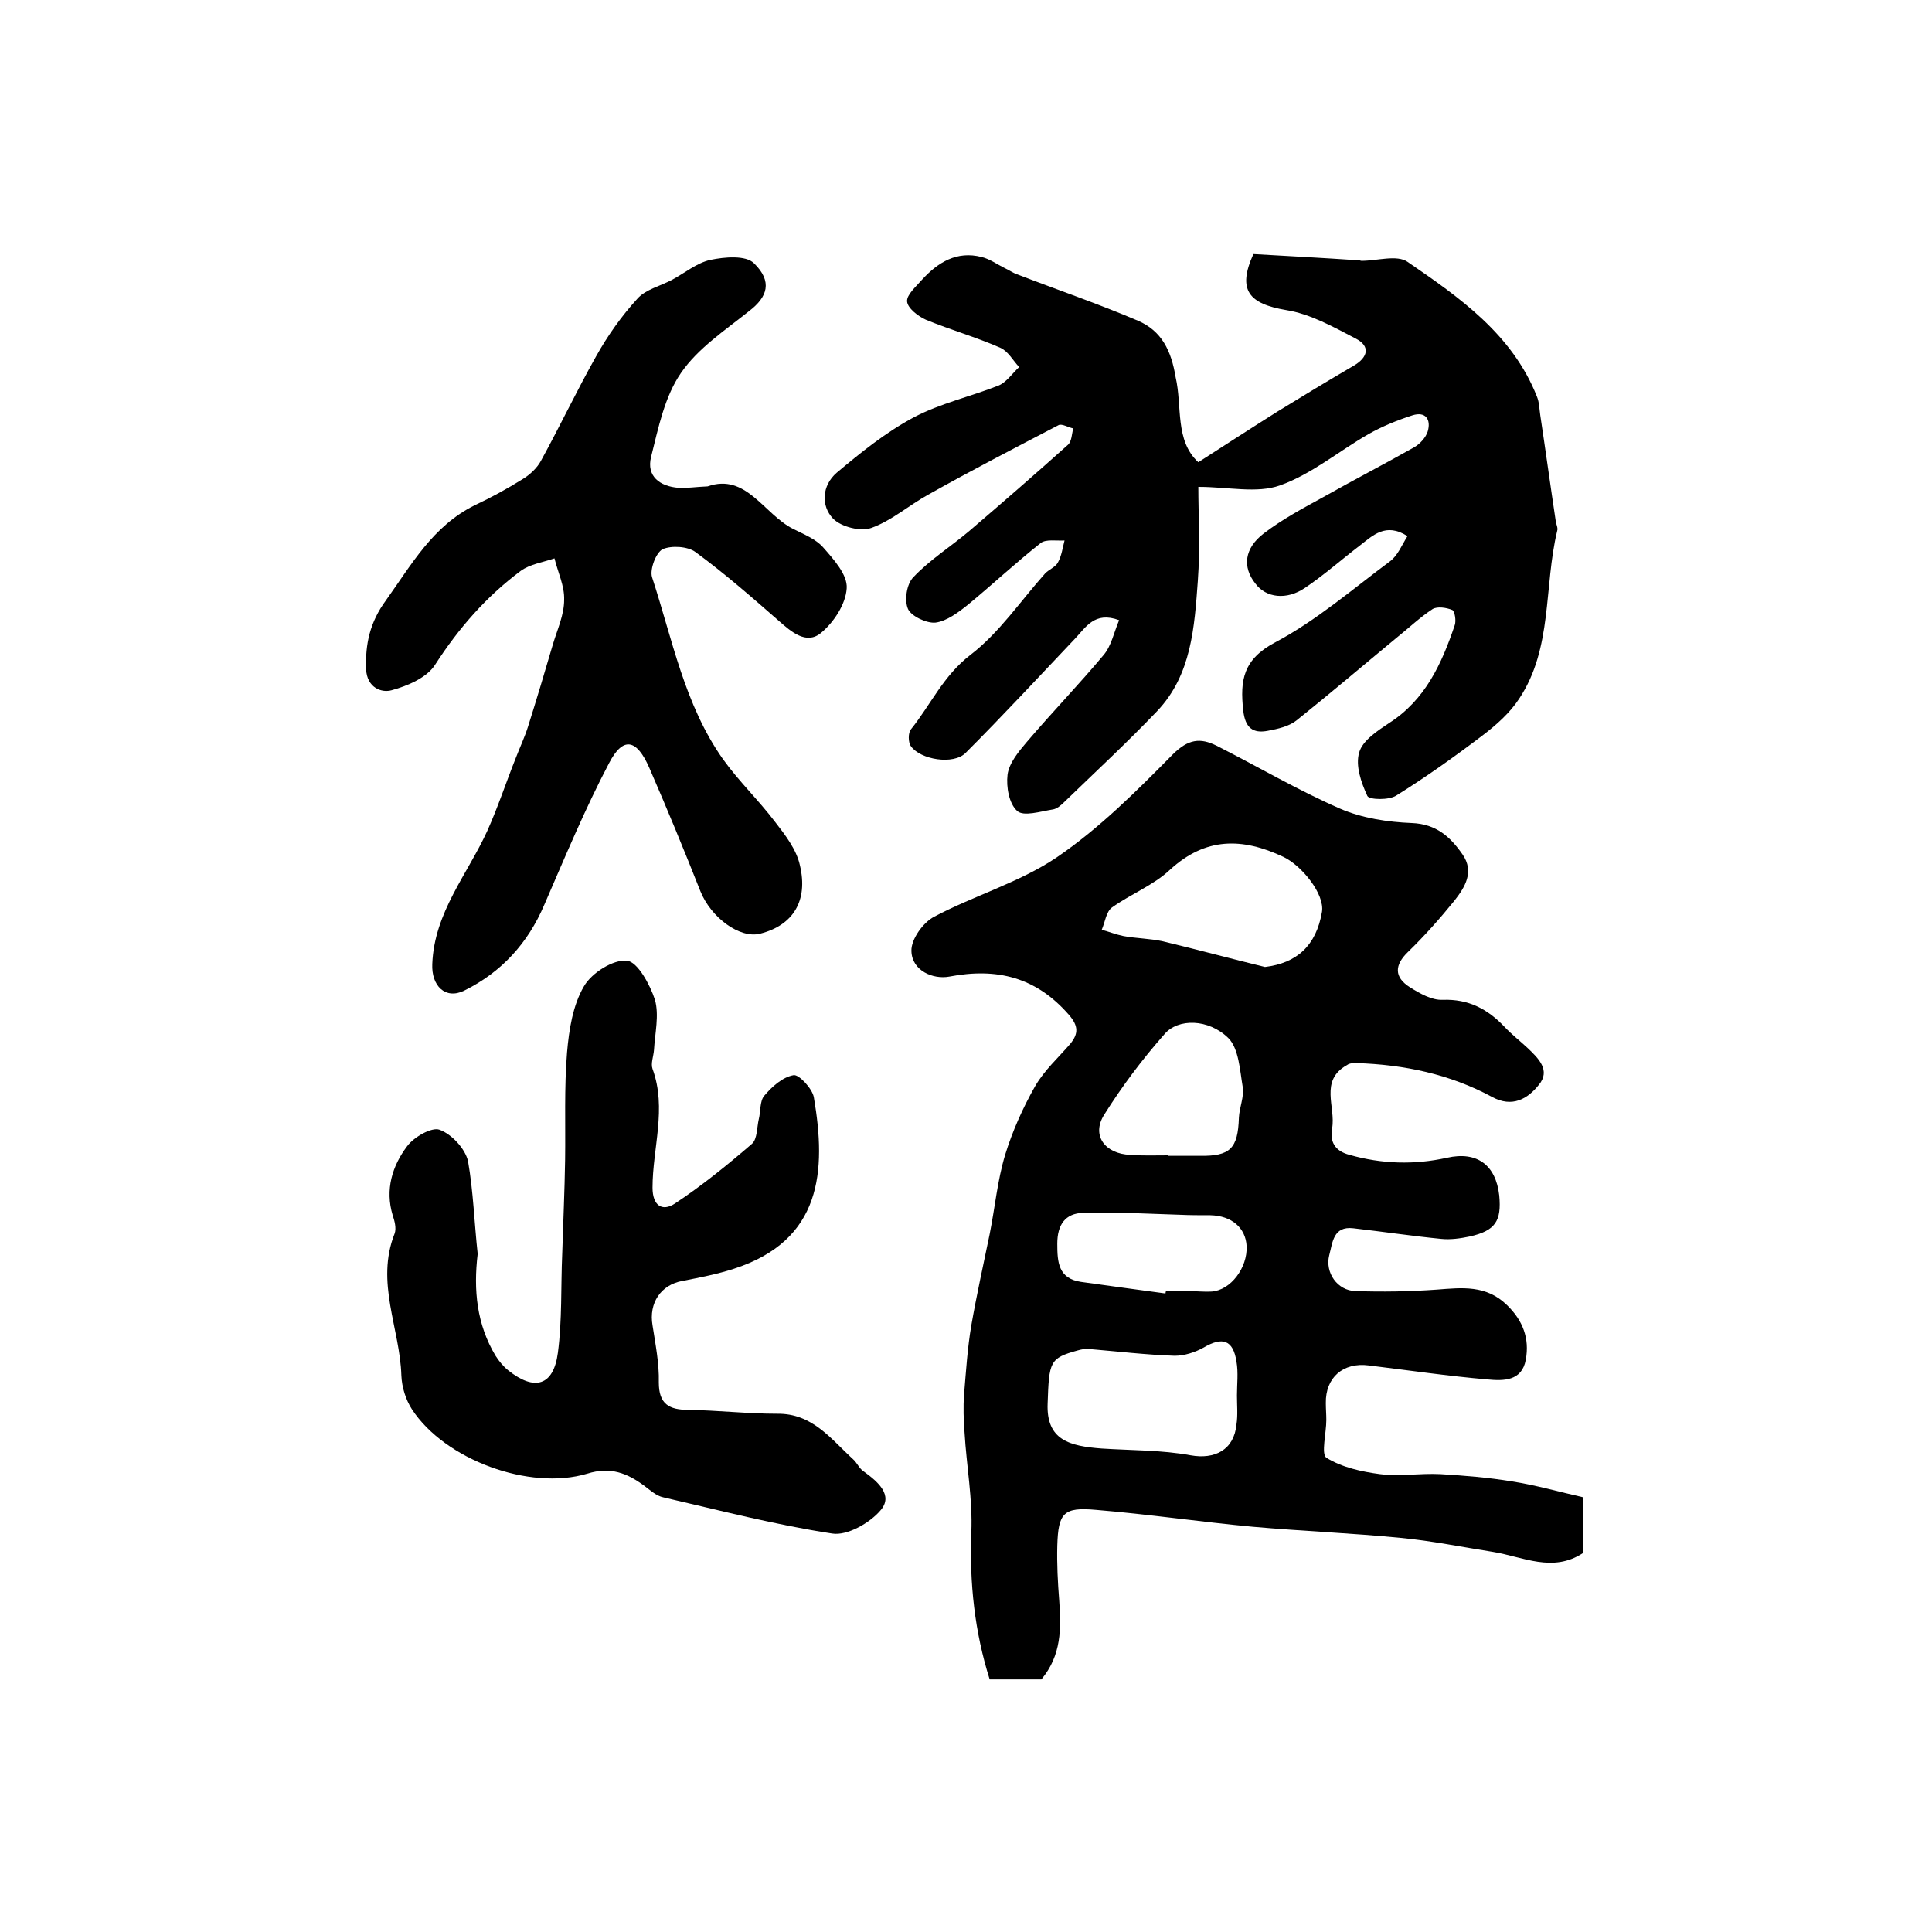
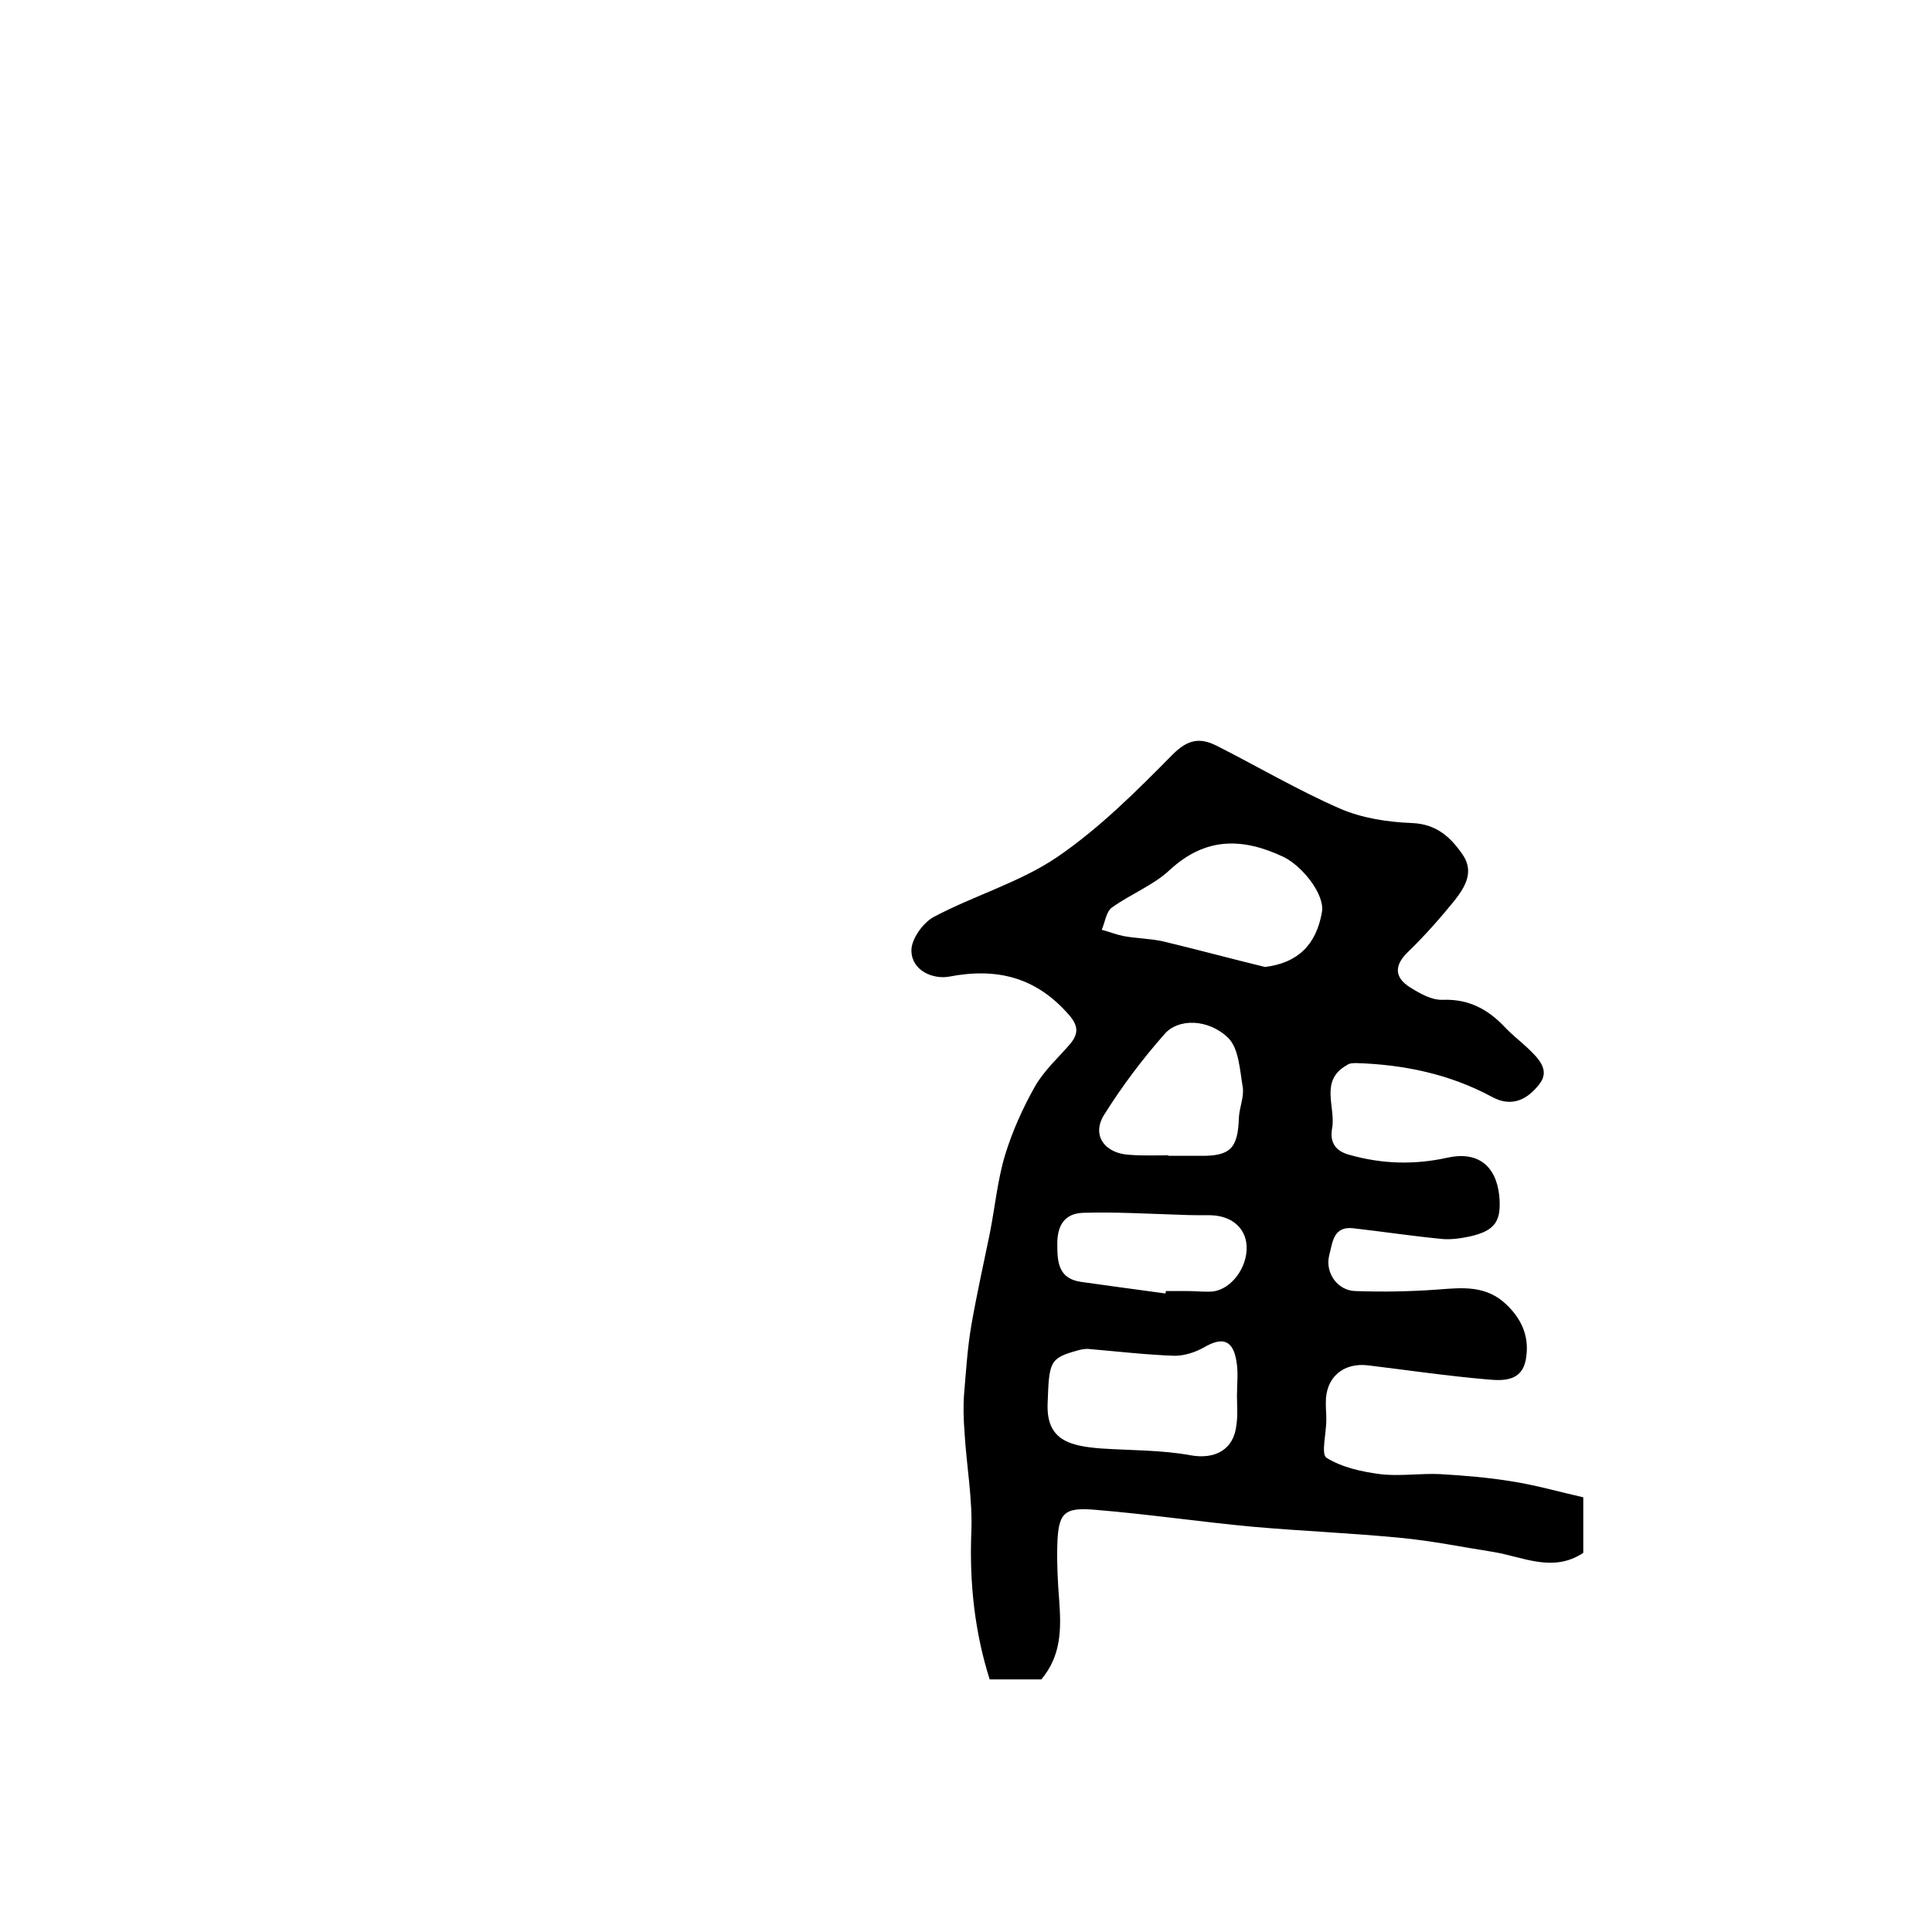
<svg xmlns="http://www.w3.org/2000/svg" version="1.1" id="图层_1" x="0px" y="0px" viewBox="0 0 400 400" style="enable-background:new 0 0 400 400;" xml:space="preserve">
  <style type="text/css">
	.st0{fill:#FFFFFF;}
</style>
  <g>
    <path d="M327.8,310c0,4,0,7.8,0,11.5c-6.3,4.2-12.5,0.8-18.7-0.2c-6.4-1-12.7-2.3-19.1-2.9c-10.2-1-20.4-1.4-30.6-2.3   c-10.8-1-21.6-2.6-32.5-3.5c-6.7-0.6-7.8,0.6-8,7.4c-0.1,3.8,0.1,7.6,0.4,11.4c0.4,5.7,0.5,11.3-3.7,16.3c-3.1,0-6.6,0-10.7,0   c-3.1-9.8-4.2-19.9-3.8-30.4c0.3-6.9-1-13.8-1.4-20.7c-0.2-2.6-0.3-5.3-0.1-7.9c0.4-4.8,0.7-9.6,1.5-14.3   c1.1-6.3,2.5-12.6,3.8-18.9c1.1-5.5,1.6-11.1,3.2-16.4c1.5-4.9,3.7-9.8,6.2-14.2c1.9-3.3,4.8-5.9,7.3-8.8c1.7-2.1,1.7-3.7-0.3-6   c-6.8-7.8-14.9-9.8-24.8-7.9c-3.3,0.6-7.7-1.2-7.8-5.3c-0.1-2.4,2.4-5.9,4.7-7.1c8.3-4.4,17.7-7.1,25.4-12.3   c8.8-6,16.5-13.7,24-21.3c3.2-3.2,5.7-3.5,9.1-1.8c8.5,4.3,16.8,9.2,25.5,13c4.6,2,9.9,2.8,14.9,3c5.1,0.2,8,2.9,10.5,6.5   c2.5,3.6,0.5,6.8-1.7,9.6c-3,3.7-6.2,7.3-9.6,10.6c-2.8,2.7-2.9,5.2,0.4,7.3c2.1,1.3,4.5,2.7,6.8,2.6c5.3-0.2,9.3,1.9,12.8,5.6   c1.5,1.6,3.2,2.9,4.8,4.4c2.2,2.1,4.8,4.6,2.3,7.6c-2.3,2.9-5.5,4.8-9.7,2.5c-8.7-4.7-18.2-6.7-28.1-7c-0.6,0-1.4,0-1.9,0.4   c-5.8,3.2-2.3,8.7-3.1,13.1c-0.5,2.7,0.5,4.7,3.6,5.5c6.7,1.9,13.4,2.1,20.2,0.6c6.2-1.4,10.1,1.5,10.8,7.8   c0.5,5.3-0.8,7.3-6.1,8.5c-1.9,0.4-4,0.7-5.9,0.5c-6.1-0.6-12.1-1.5-18.2-2.2c-4.2-0.5-4.3,3-5,5.6c-0.9,3.6,1.7,7.3,5.4,7.4   c5.6,0.2,11.3,0.1,16.9-0.3c5.2-0.4,10.2-1,14.5,3.2c3.3,3.2,4.7,6.9,3.9,11.3c-0.8,4.5-4.7,4.4-7.9,4.1   c-8.2-0.7-16.4-1.9-24.6-2.9c-5.3-0.7-9,2.5-8.9,7.8c0,1.2,0.1,2.3,0.1,3.5c0,2.7-1.1,7,0,7.8c3.2,2,7.3,2.9,11.1,3.4   c4.1,0.5,8.3-0.2,12.5,0c5,0.3,9.9,0.7,14.8,1.5C318.1,307.5,322.9,308.9,327.8,310z M261.9,200.2c6.6-0.8,10.6-4.4,11.8-11.4   c0.6-3.7-4.2-9.6-8-11.4c-8.5-4-16.1-4.1-23.5,2.7c-3.4,3.2-8.1,5-12,7.8c-1.2,0.9-1.4,3-2.1,4.6c1.5,0.4,3,1,4.5,1.3   c2.7,0.5,5.5,0.5,8.2,1.1C247.9,196.6,254.9,198.5,261.9,200.2z M256.1,288.9c0-2.3,0.3-4.7-0.1-7c-0.7-4.5-2.9-5.2-6.8-2.9   c-1.8,1-4,1.7-6,1.7c-5.9-0.2-11.8-0.9-17.7-1.4c-0.8-0.1-1.7,0.1-2.4,0.3c-5.8,1.6-5.9,2.3-6.2,11c-0.3,7.6,4.6,8.8,11.2,9.3   c6.2,0.4,12.4,0.3,18.4,1.4c5,0.9,9-1.1,9.5-6.4C256.3,293,256.1,290.9,256.1,288.9z M241.9,239.2c0,0,0,0.1,0,0.1   c2.2,0,4.3,0,6.5,0c6.3,0.1,7.9-1.5,8.1-7.9c0.1-2.1,1.1-4.3,0.8-6.3c-0.6-3.5-0.8-8-3-10.2c-4.1-4-10.4-4.1-13.2-0.8   c-4.6,5.2-8.8,10.8-12.5,16.7c-2.7,4.3,0.2,8.1,5.4,8.3C236.5,239.3,239.2,239.2,241.9,239.2z M241.3,267.8c0-0.2,0.1-0.4,0.1-0.5   c1.5,0,3,0,4.5,0c1.7,0,3.3,0.2,5,0.1c3.9-0.3,7.4-4.9,7.2-9.4c-0.2-3.8-3.1-6.3-7.5-6.4c-2.1,0-4.3,0-6.4-0.1   c-6.6-0.2-13.3-0.6-19.9-0.4c-3.8,0.1-5.4,2.5-5.4,6.4c0,3.8,0.2,7.2,4.9,7.9C229.5,266.2,235.4,267,241.3,267.8z" />
-     <path d="M248.1,95.7c5.6-3.6,11-7.1,16.4-10.5c5.2-3.2,10.5-6.4,15.8-9.5c2.9-1.7,3.5-4,0.4-5.6c-4.6-2.4-9.4-5.1-14.4-5.9   c-7.7-1.3-10.2-4.1-6.8-11.6c7.1,0.4,14.5,0.8,21.9,1.3c0.2,0,0.3,0.1,0.5,0.1c3.2,0,7.3-1.3,9.5,0.2c10.8,7.4,21.7,15,26.8,27.9   c0.5,1.2,0.5,2.6,0.7,3.9c1.1,7.3,2.1,14.6,3.2,21.9c0.1,0.7,0.5,1.4,0.3,2c-2.8,11.6-0.9,24.3-7.9,34.8c-1.9,2.9-4.7,5.4-7.6,7.6   c-5.8,4.4-11.7,8.6-17.8,12.4c-1.5,1-5.6,0.9-6,0.1c-1.3-2.8-2.5-6.3-1.7-9c0.7-2.5,3.8-4.5,6.2-6.1c7.5-4.8,10.9-12.3,13.6-20.3   c0.3-0.9,0-2.8-0.5-3.1c-1.2-0.5-3.1-0.8-4.1-0.2c-2.6,1.7-4.9,3.9-7.4,5.9c-6.9,5.7-13.7,11.5-20.7,17.1c-1.6,1.3-3.9,1.8-6,2.2   c-3.1,0.6-4.7-0.6-5.1-4.2c-0.7-6.3,0-10.6,6.6-14.1c8.5-4.5,16-11,23.8-16.8c1.6-1.2,2.4-3.3,3.6-5.2c-4.5-2.9-7.2-0.1-9.8,1.9   c-3.8,2.9-7.4,6.1-11.4,8.8c-3.8,2.6-8.1,2.1-10.3-0.9c-2.7-3.4-2.3-7.3,1.8-10.4c3.8-2.9,8.1-5.2,12.3-7.5   c6.2-3.5,12.6-6.8,18.8-10.3c1.2-0.7,2.4-2,2.8-3.3c0.7-2.4-0.4-4.2-3.2-3.3c-3.1,1-6.3,2.3-9.1,3.9c-6.1,3.5-11.8,8.3-18.3,10.6   c-4.8,1.7-10.7,0.3-16.9,0.3c0,5.7,0.4,12.6-0.1,19.4c-0.7,9.6-1.3,19.5-8.4,27c-6.2,6.5-12.8,12.6-19.2,18.8   c-0.7,0.7-1.6,1.5-2.5,1.6c-2.5,0.4-6,1.5-7.3,0.3c-1.7-1.5-2.3-5-2-7.5c0.3-2.4,2.3-4.8,4-6.8c5.2-6.1,10.8-11.9,15.9-18   c1.6-1.9,2.1-4.6,3.2-7.2c-5.1-1.9-6.9,1.5-9.2,3.9c-7.5,7.9-14.9,15.9-22.6,23.6c-2.5,2.5-9.3,1.4-11.3-1.4   c-0.6-0.8-0.6-2.8,0-3.5c4.1-5.1,6.7-11.1,12.3-15.4c6-4.6,10.4-11.2,15.5-16.9c0.8-0.8,2.1-1.3,2.6-2.2c0.8-1.4,1-3.1,1.4-4.6   c-1.7,0.1-3.8-0.3-4.9,0.5c-5.2,4.1-10,8.6-15.1,12.8c-2,1.6-4.4,3.4-6.7,3.7c-1.8,0.2-5-1.3-5.7-2.8c-0.8-1.8-0.3-5.2,1.1-6.6   c3.4-3.6,7.7-6.3,11.5-9.5c6.9-5.9,13.8-11.9,20.5-17.9c0.8-0.7,0.8-2.3,1.1-3.4c-1-0.2-2.3-1-3-0.7c-9,4.7-18.1,9.4-27,14.4   c-4,2.2-7.6,5.4-11.8,6.9c-2.2,0.8-6.2-0.2-7.9-1.9c-2.6-2.7-2.3-6.9,0.7-9.5c5-4.2,10.2-8.4,16-11.5c5.5-2.9,11.8-4.3,17.6-6.6   c1.6-0.7,2.8-2.5,4.2-3.8c-1.3-1.4-2.3-3.3-3.9-4c-5-2.2-10.3-3.7-15.4-5.8c-1.6-0.7-3.8-2.4-3.9-3.8c-0.1-1.4,1.9-3.1,3.1-4.5   c3.3-3.6,7.2-6,12.3-4.7c1.7,0.4,3.2,1.5,4.8,2.3c0.9,0.4,1.7,1,2.6,1.3c8.3,3.2,16.8,6.1,25,9.6c4.9,2.1,6.9,6.2,7.8,11.7   C244.8,84.1,243.2,91.2,248.1,95.7z" />
-     <path d="M146.5,100.7c8-2.8,11.6,5.7,17.7,8.8c2.2,1.1,4.7,2.1,6.2,3.8c2.2,2.5,5.1,5.7,4.9,8.5c-0.2,3.3-2.7,7.1-5.4,9.3   c-3,2.4-6.1-0.3-8.7-2.6c-5.6-4.9-11.2-9.8-17.2-14.2c-1.6-1.2-5-1.4-6.8-0.6c-1.4,0.7-2.7,4.2-2.2,5.8   c4.2,12.8,6.7,26.4,14.7,37.7c3.3,4.6,7.4,8.5,10.8,13c2.1,2.7,4.4,5.7,5.1,8.9c1.8,7.5-1.5,12.5-8.2,14.2   c-4.2,1.1-10.2-3.3-12.4-8.8c-3.4-8.6-6.9-17.1-10.6-25.6c-2.6-5.9-5.4-6.5-8.3-0.9c-5,9.5-9.1,19.4-13.4,29.3   c-3.4,8-8.9,14-16.6,17.8c-3.9,1.9-6.8-1-6.6-5.5c0.4-10.7,7.3-18.6,11.4-27.6c2.2-4.9,3.9-10.1,5.9-15.1c0.8-2.1,1.8-4.2,2.5-6.4   c1.8-5.7,3.5-11.4,5.2-17.2c0.9-3,2.3-6,2.3-9.1c0.1-2.9-1.3-5.7-2-8.6c-2.3,0.8-5.1,1.2-7,2.6c-7.1,5.3-12.8,11.8-17.7,19.4   c-1.7,2.7-5.7,4.4-9,5.3c-2.1,0.6-5.1-0.5-5.3-4.3c-0.2-5.3,0.8-9.8,4.1-14.3c5.3-7.4,9.7-15.4,18.4-19.7c3.4-1.6,6.7-3.4,9.9-5.4   c1.5-0.9,3-2.3,3.8-3.8c3.9-7.1,7.4-14.5,11.4-21.6c2.4-4.3,5.3-8.4,8.6-12c1.7-1.9,4.8-2.6,7.2-3.9c2.6-1.4,5.1-3.5,7.9-4.1   c2.9-0.6,7.3-1,9,0.7c3.9,3.8,2.8,7-1,9.9c-5,4-10.6,7.7-14.1,12.8c-3.4,4.9-4.7,11.4-6.2,17.4c-1,4,1.8,6.1,5.7,6.4   C142.3,101.1,144,100.8,146.5,100.7z" />
-     <path d="M98.9,259.6c-0.9,7.5-0.2,14.6,3.7,21.1c0.7,1.1,1.6,2.2,2.6,3c5.5,4.4,9.4,3.2,10.3-3.6c0.9-6.8,0.6-13.7,0.9-20.5   c0.2-6.5,0.5-13,0.6-19.5c0.1-7.4-0.2-14.9,0.4-22.2c0.4-4.7,1.2-9.8,3.5-13.7c1.6-2.8,6.1-5.6,8.9-5.3c2.2,0.2,4.8,5,5.8,8.1   c0.9,3.2,0,6.9-0.2,10.4c-0.1,1.3-0.7,2.8-0.3,3.9c3,8.2,0,16.4,0,24.6c0,3.7,2,5,4.6,3.3c5.6-3.7,10.9-8,16-12.4   c1.1-1,1-3.4,1.4-5.1c0.4-1.6,0.2-3.7,1.1-4.8c1.6-1.9,3.8-3.9,6.1-4.3c1.1-0.2,3.9,2.8,4.2,4.6c2.6,15.2,1.7,29.6-16.6,35.5   c-3.4,1.1-7,1.8-10.6,2.5c-4.5,0.8-7,4.6-6.2,9.2c0.6,3.9,1.4,7.9,1.3,11.8c0,4.5,2.1,5.7,6.2,5.7c6.1,0.1,12.2,0.8,18.3,0.8   c7.3-0.1,11.1,5.2,15.7,9.4c0.9,0.8,1.3,2,2.3,2.6c2.9,2.1,6.1,4.9,3.4,8c-2.2,2.6-6.9,5.3-10,4.8c-11.8-1.8-23.3-4.8-35-7.5   c-1.4-0.3-2.6-1.4-3.8-2.3c-3.6-2.7-7.1-4.1-11.9-2.6c-12,3.6-29.5-2.9-36.3-13.3c-1.3-2-2.1-4.6-2.2-7c-0.3-9.8-5.4-19.3-1.4-29.4   c0.4-1.1,0-2.6-0.4-3.8c-1.6-5.3-0.1-10.2,3-14.3c1.4-1.9,5.1-4,6.7-3.4c2.5,0.9,5.3,3.9,5.9,6.5C98,246.7,98.2,253.2,98.9,259.6z" />
  </g>
</svg>